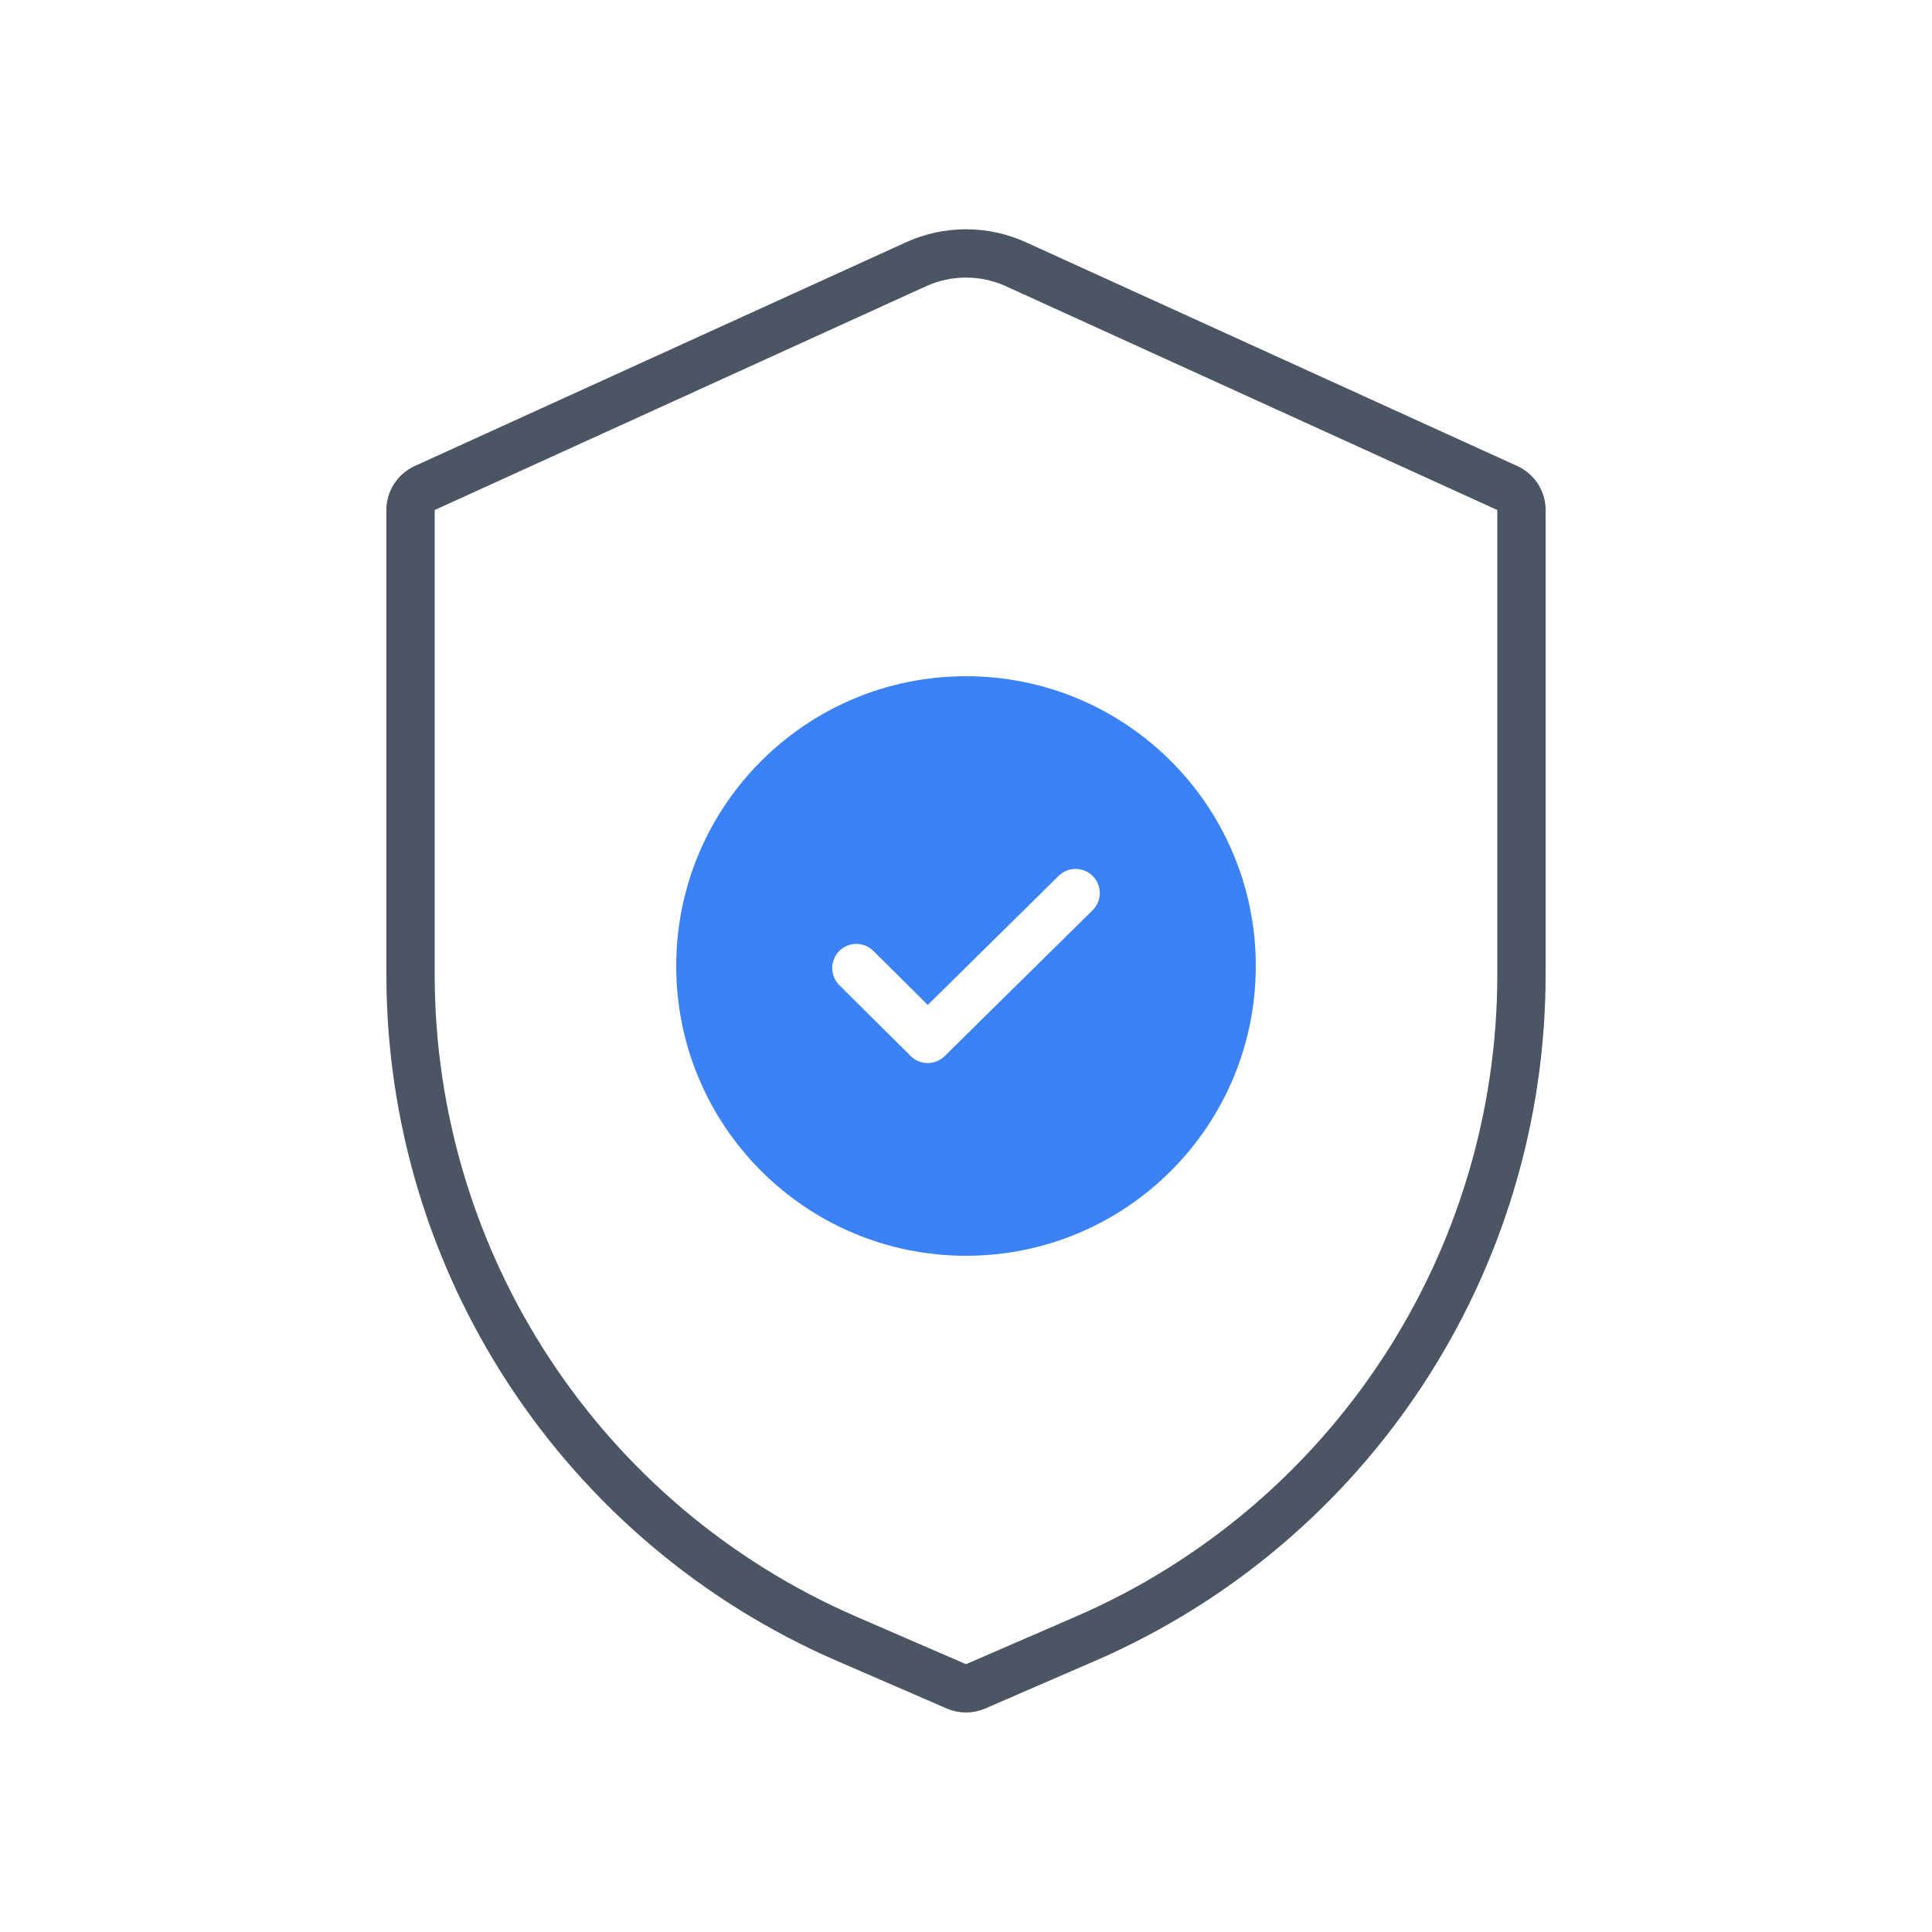
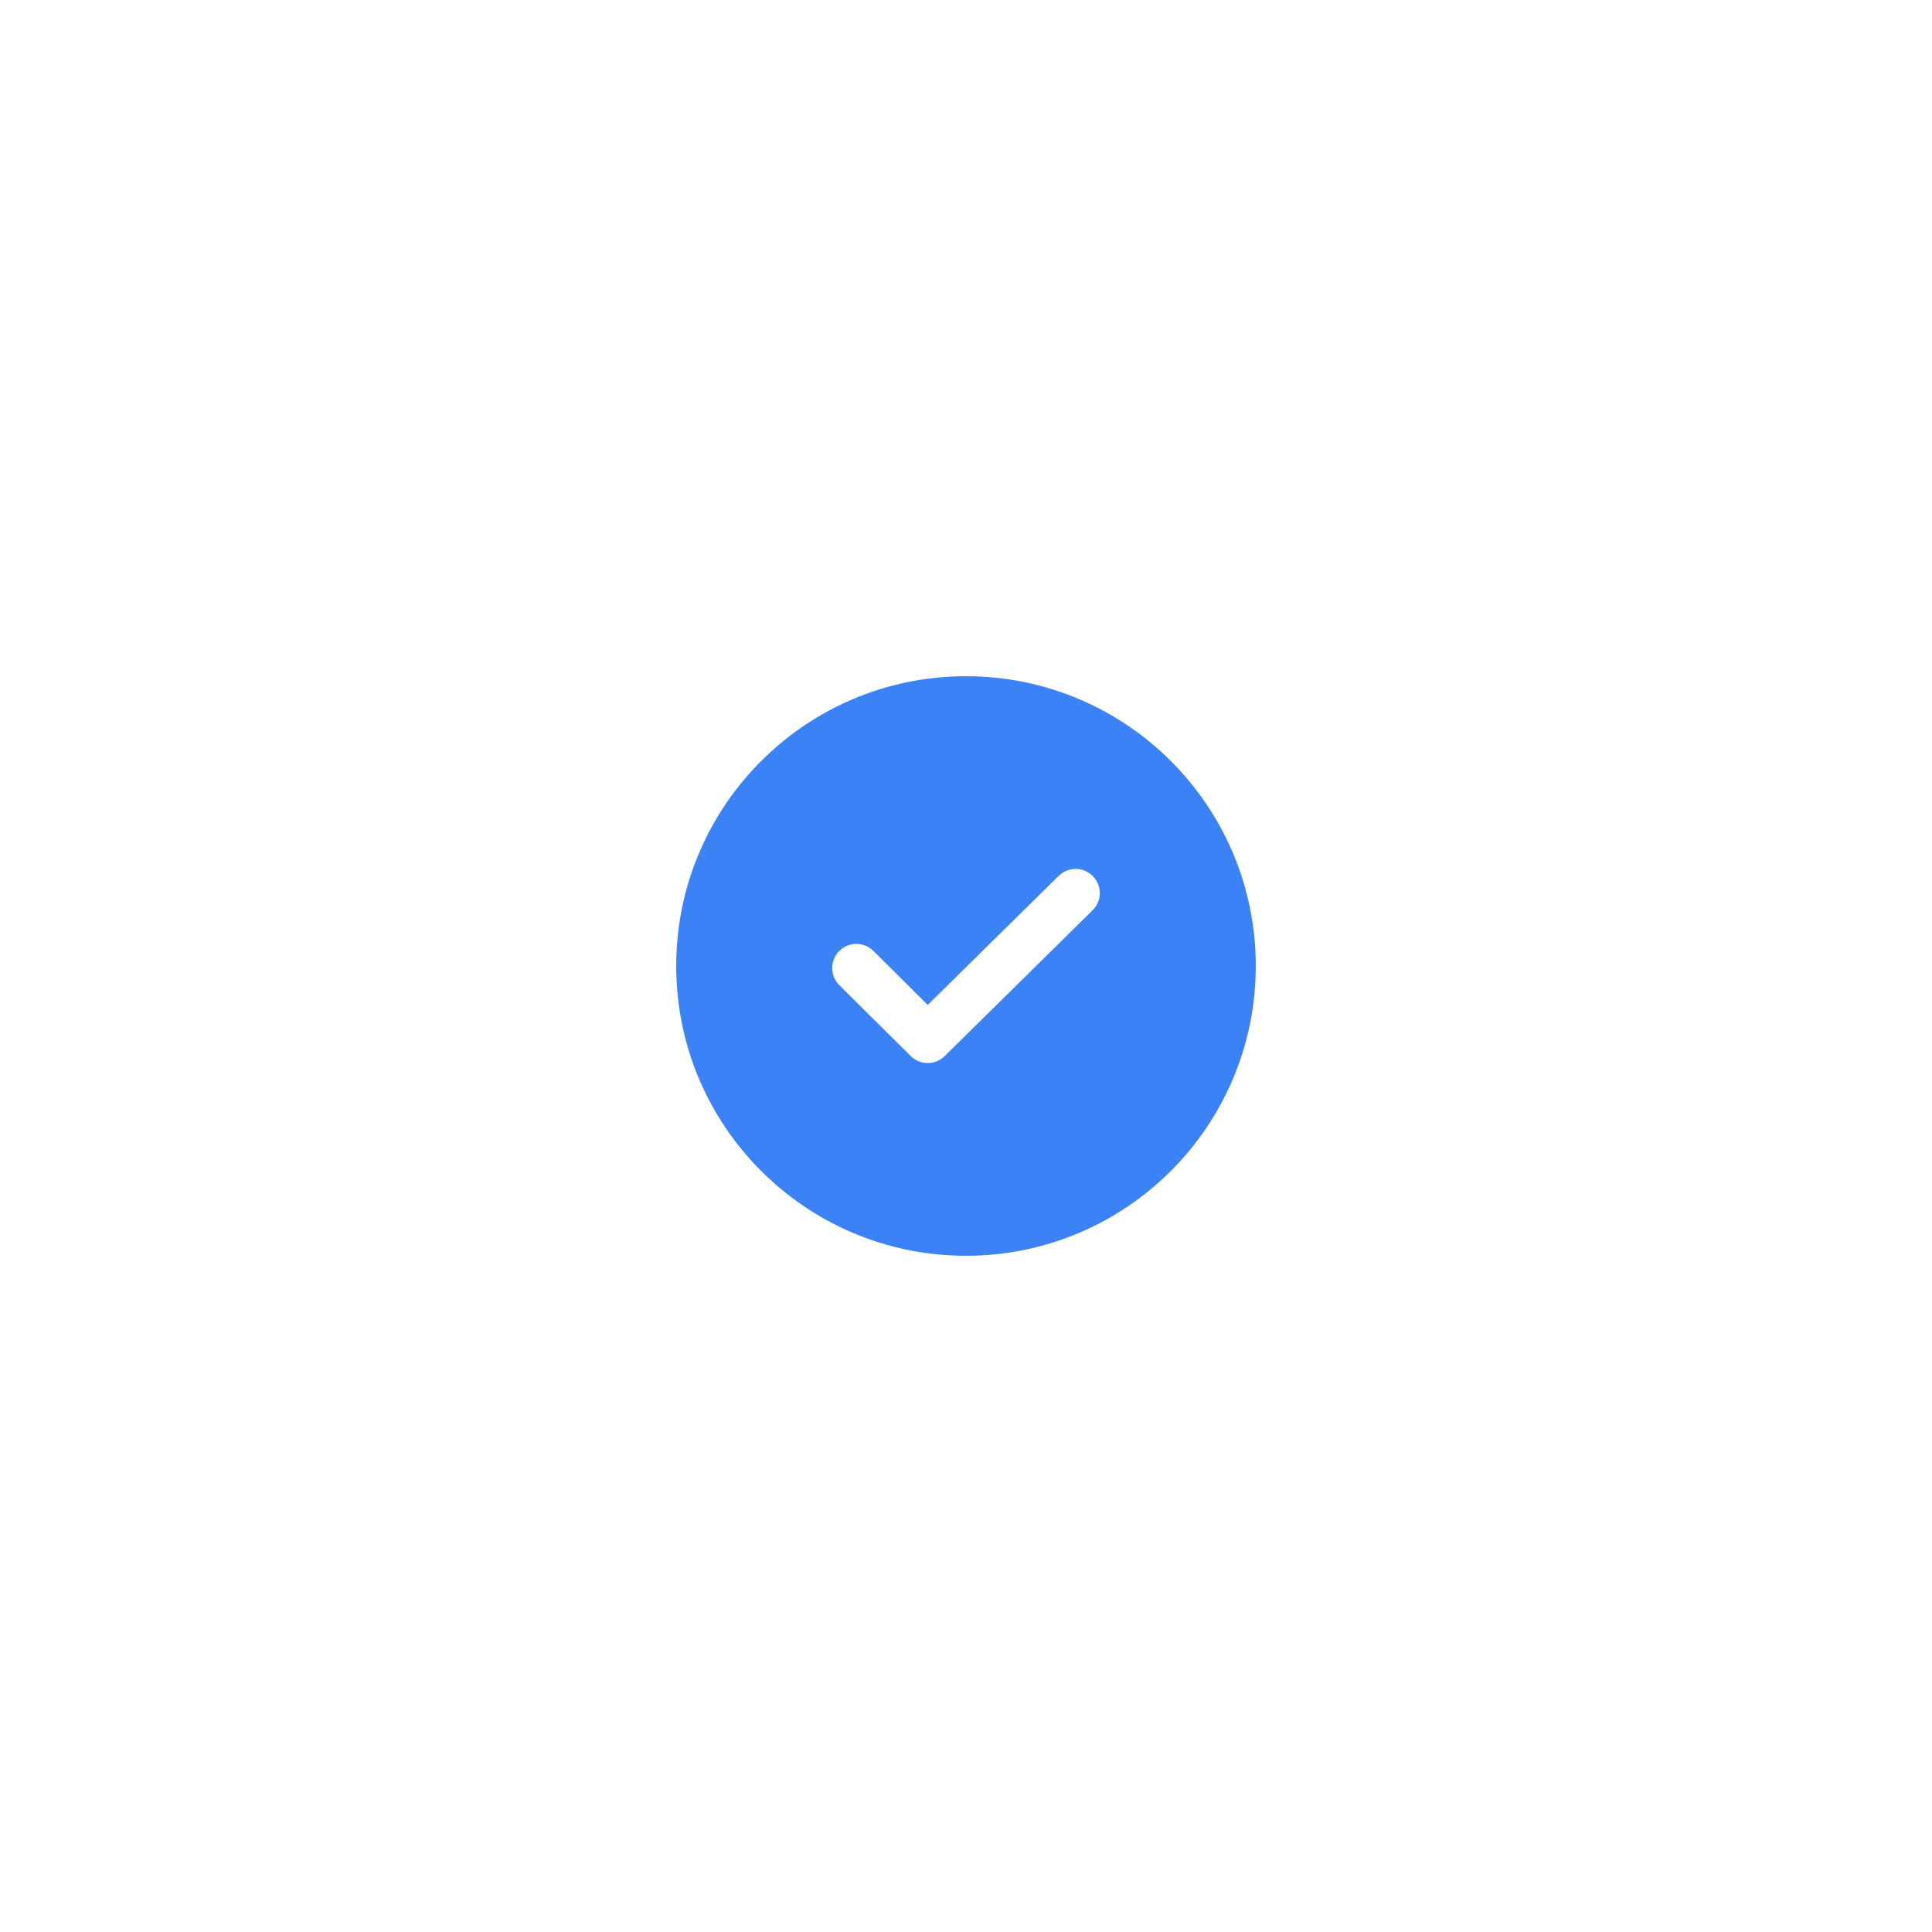
<svg xmlns="http://www.w3.org/2000/svg" width="80" height="80" viewBox="0 0 80 80" fill="none">
-   <path d="M16.999 21.119L16.999 40.338C16.999 52.296 24.101 63.112 35.073 67.865L39.602 69.828C39.856 69.938 40.144 69.938 40.397 69.828L44.927 67.865C55.899 63.112 63.001 52.296 63.001 40.338L63.001 40.017L63.001 21.12C63.001 20.728 62.772 20.372 62.415 20.209L42.072 10.944C40.756 10.344 39.244 10.344 37.927 10.944L17.584 20.209C17.228 20.372 16.999 20.728 16.999 21.119Z" stroke="#4B5563" stroke-width="2" stroke-linecap="round" stroke-linejoin="round" />
  <path fill-rule="evenodd" clip-rule="evenodd" d="M40 51.999C46.627 51.999 51.999 46.627 51.999 40C51.999 33.373 46.627 28.001 40 28.001C33.373 28.001 28.001 33.373 28.001 40C28.001 46.627 33.373 51.999 40 51.999ZM45.242 37.692C45.635 37.304 45.639 36.671 45.252 36.278C44.864 35.884 44.231 35.88 43.837 36.268L38.416 41.612L36.165 39.375C35.773 38.986 35.14 38.987 34.751 39.379C34.362 39.771 34.364 40.404 34.755 40.794L37.709 43.728C38.098 44.115 38.725 44.116 39.116 43.731L45.242 37.692Z" fill="#3B82F6" />
</svg>